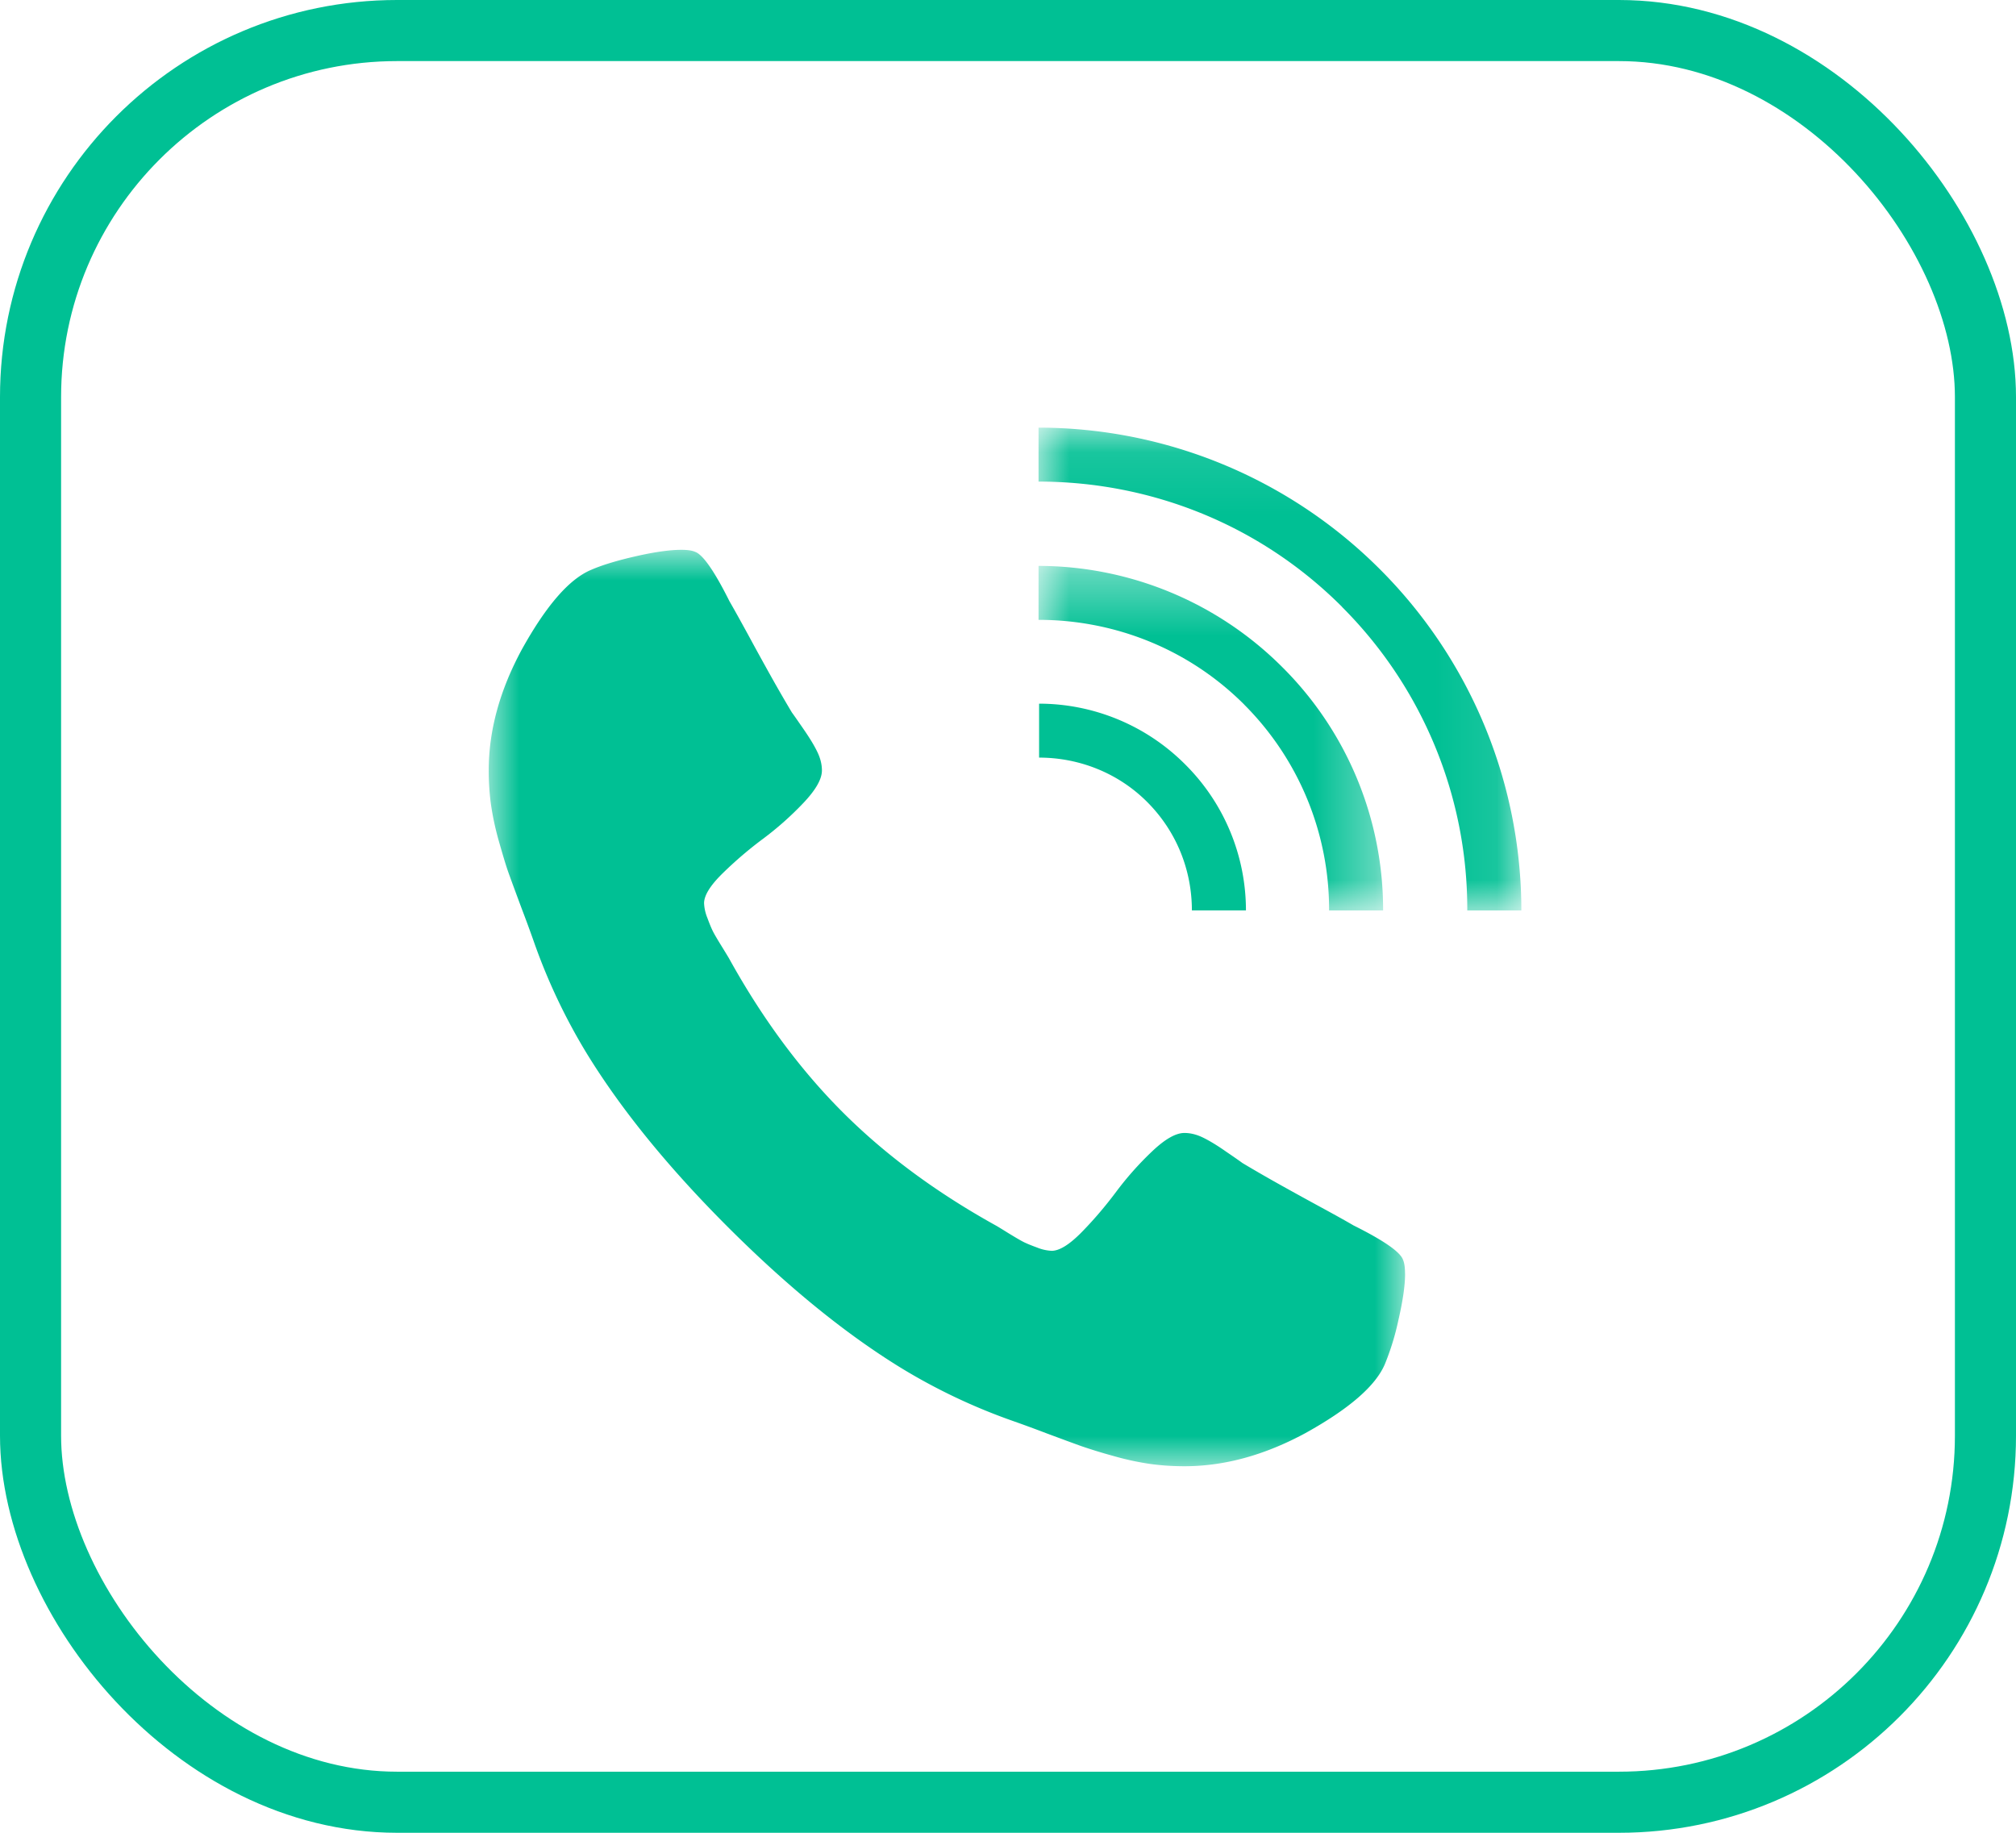
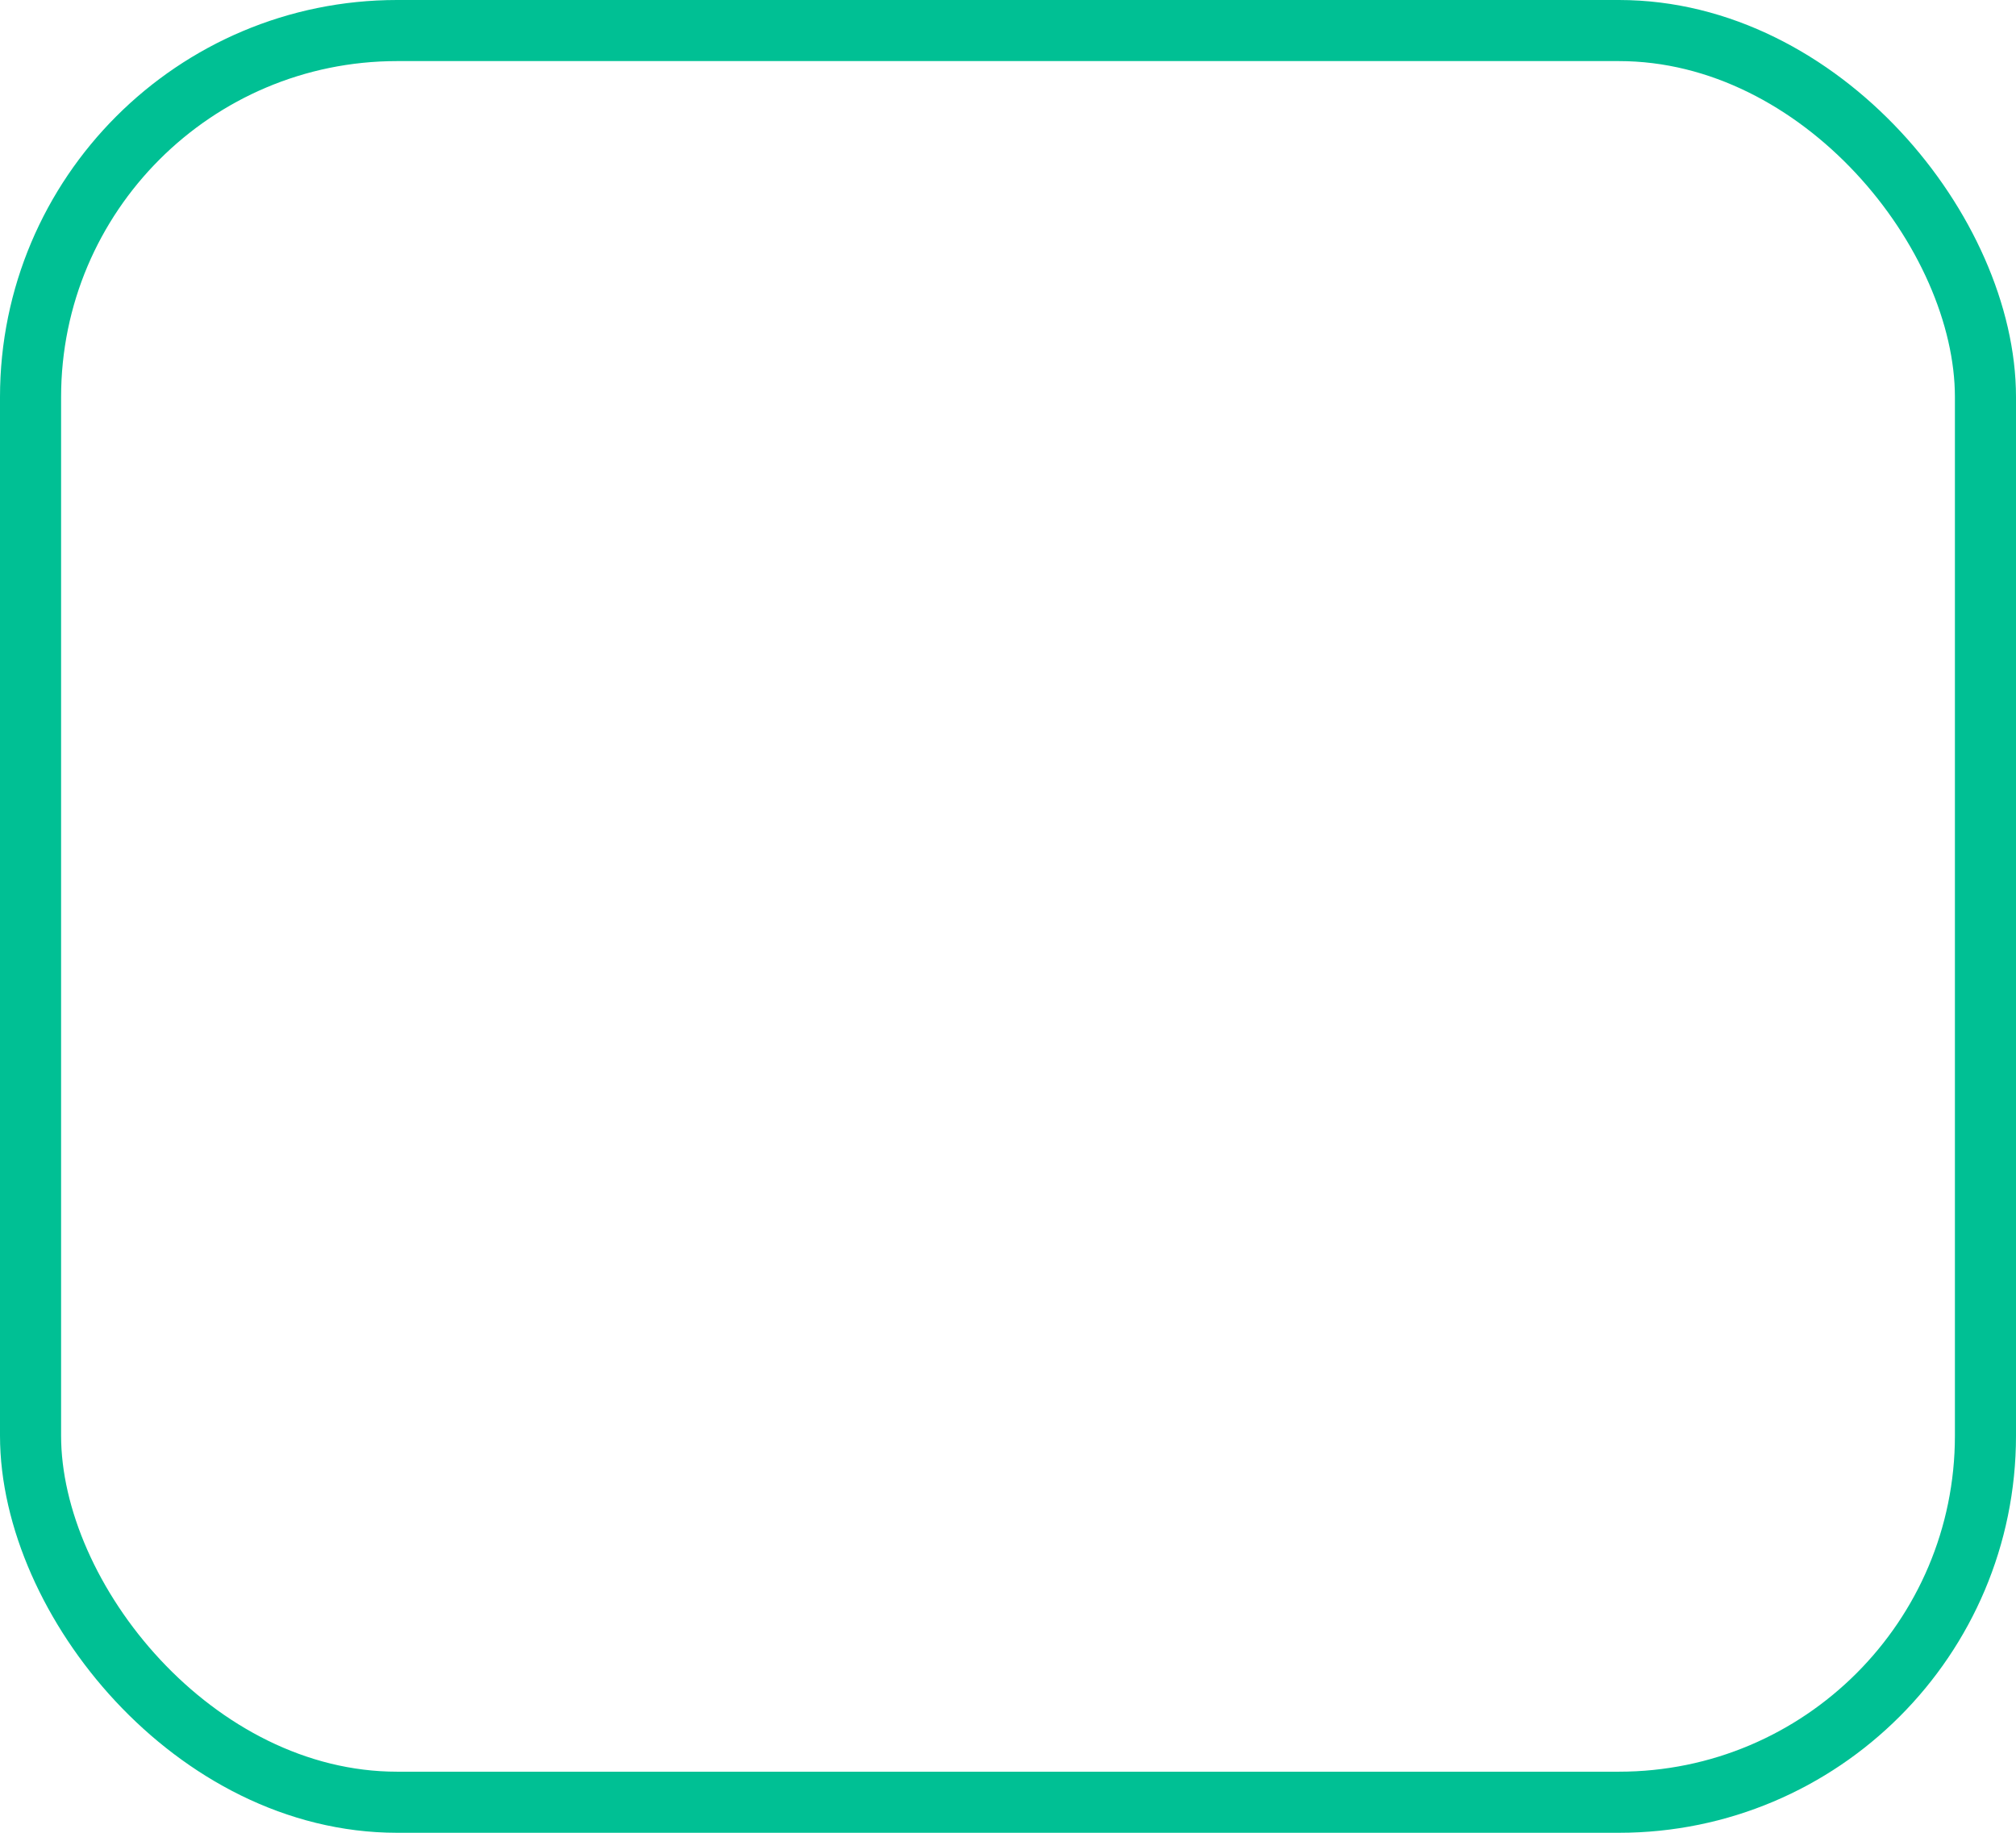
<svg xmlns="http://www.w3.org/2000/svg" xmlns:xlink="http://www.w3.org/1999/xlink" width="33" height="30" viewBox="0 0 33 30">
  <defs>
-     <path id="a" d="M0 .36h5.64V6H0z" />
    <path id="c" d="M0 .097h7.903V8H0z" />
    <path id="e" d="M0 0h15v15H0z" />
  </defs>
  <g fill="none" fill-rule="evenodd">
    <rect width="32" height="29" x=".5" y=".5" stroke="#00C094" rx="6" />
-     <path fill="#00C094" d="M18.777 13.126c.486.486.733 1.123.733 1.776h.885a3.37 3.37 0 0 0-.991-2.386 3.38 3.38 0 0 0-2.395-.998v.883c.637 0 1.282.239 1.768.725" />
    <g transform="translate(17 8.903)">
      <mask id="b" fill="#fff">
        <use xlink:href="#a" />
      </mask>
-       <path fill="#00C094" d="M3.368 2.632A4.742 4.742 0 0 1 4.756 6h.884a5.598 5.598 0 0 0-1.653-3.986A5.65 5.65 0 0 0 0 .36v.883c1.22 0 2.44.46 3.368 1.388" mask="url(#b)" />
    </g>
    <g transform="translate(17 6.903)">
      <mask id="d" fill="#fff">
        <use xlink:href="#c" />
      </mask>
-       <path fill="#00C094" d="M4.968 3.032A6.993 6.993 0 0 1 7.018 8h.885a7.898 7.898 0 0 0-2.316-5.586A7.902 7.902 0 0 0 0 .097V.98c1.803 0 3.598.68 4.968 2.05" mask="url(#d)" />
    </g>
    <g transform="translate(8 9)">
      <mask id="f" fill="#fff">
        <use xlink:href="#e" />
      </mask>
-       <path fill="#00C094" d="M15 11.847c0 .191-.036.442-.107.75a4.233 4.233 0 0 1-.223.73c-.15.356-.583.732-1.3 1.13-.668.362-1.328.543-1.981.543-.192 0-.379-.012-.56-.037a4.61 4.61 0 0 1-.612-.133 8.705 8.705 0 0 1-.506-.155c-.11-.039-.308-.112-.592-.218a22.53 22.53 0 0 0-.522-.192 9.65 9.65 0 0 1-1.864-.884c-.91-.561-1.848-1.327-2.818-2.296-.97-.97-1.735-1.909-2.296-2.818a9.65 9.65 0 0 1-.884-1.864 22.683 22.683 0 0 0-.192-.522c-.106-.284-.179-.482-.218-.592-.04-.11-.09-.278-.155-.506a4.603 4.603 0 0 1-.133-.612A4.104 4.104 0 0 1 0 3.61c0-.653.181-1.313.543-1.981.398-.717.774-1.15 1.13-1.3.177-.078.42-.152.73-.223C2.71.036 2.961 0 3.152 0c.1 0 .174.01.224.032.128.043.316.312.565.81.078.135.184.326.32.575.134.248.259.474.372.676.114.203.224.393.33.57.022.029.084.118.187.267.103.149.18.275.229.378.05.103.075.204.075.303 0 .143-.102.32-.304.533a5.192 5.192 0 0 1-.66.586 6.414 6.414 0 0 0-.661.565c-.203.199-.304.362-.304.49a.72.72 0 0 0 .054.24c.035.095.065.168.09.218.025.05.075.135.15.256.074.12.115.188.122.202.54.973 1.157 1.808 1.853 2.504s1.531 1.313 2.504 1.853c.014.007.082.048.202.123.121.074.206.124.256.149.05.025.123.055.219.09a.72.72 0 0 0 .24.054c.127 0 .29-.101.49-.304.198-.202.386-.422.564-.66a5.19 5.19 0 0 1 .586-.66c.213-.203.39-.305.533-.305.099 0 .2.025.303.075.103.05.23.126.378.23.15.102.238.164.267.186.177.106.367.216.57.33.202.113.428.238.676.373.249.135.44.241.575.32.498.248.767.436.81.564.021.05.032.124.032.224" mask="url(#f)" />
    </g>
  </g>
</svg>